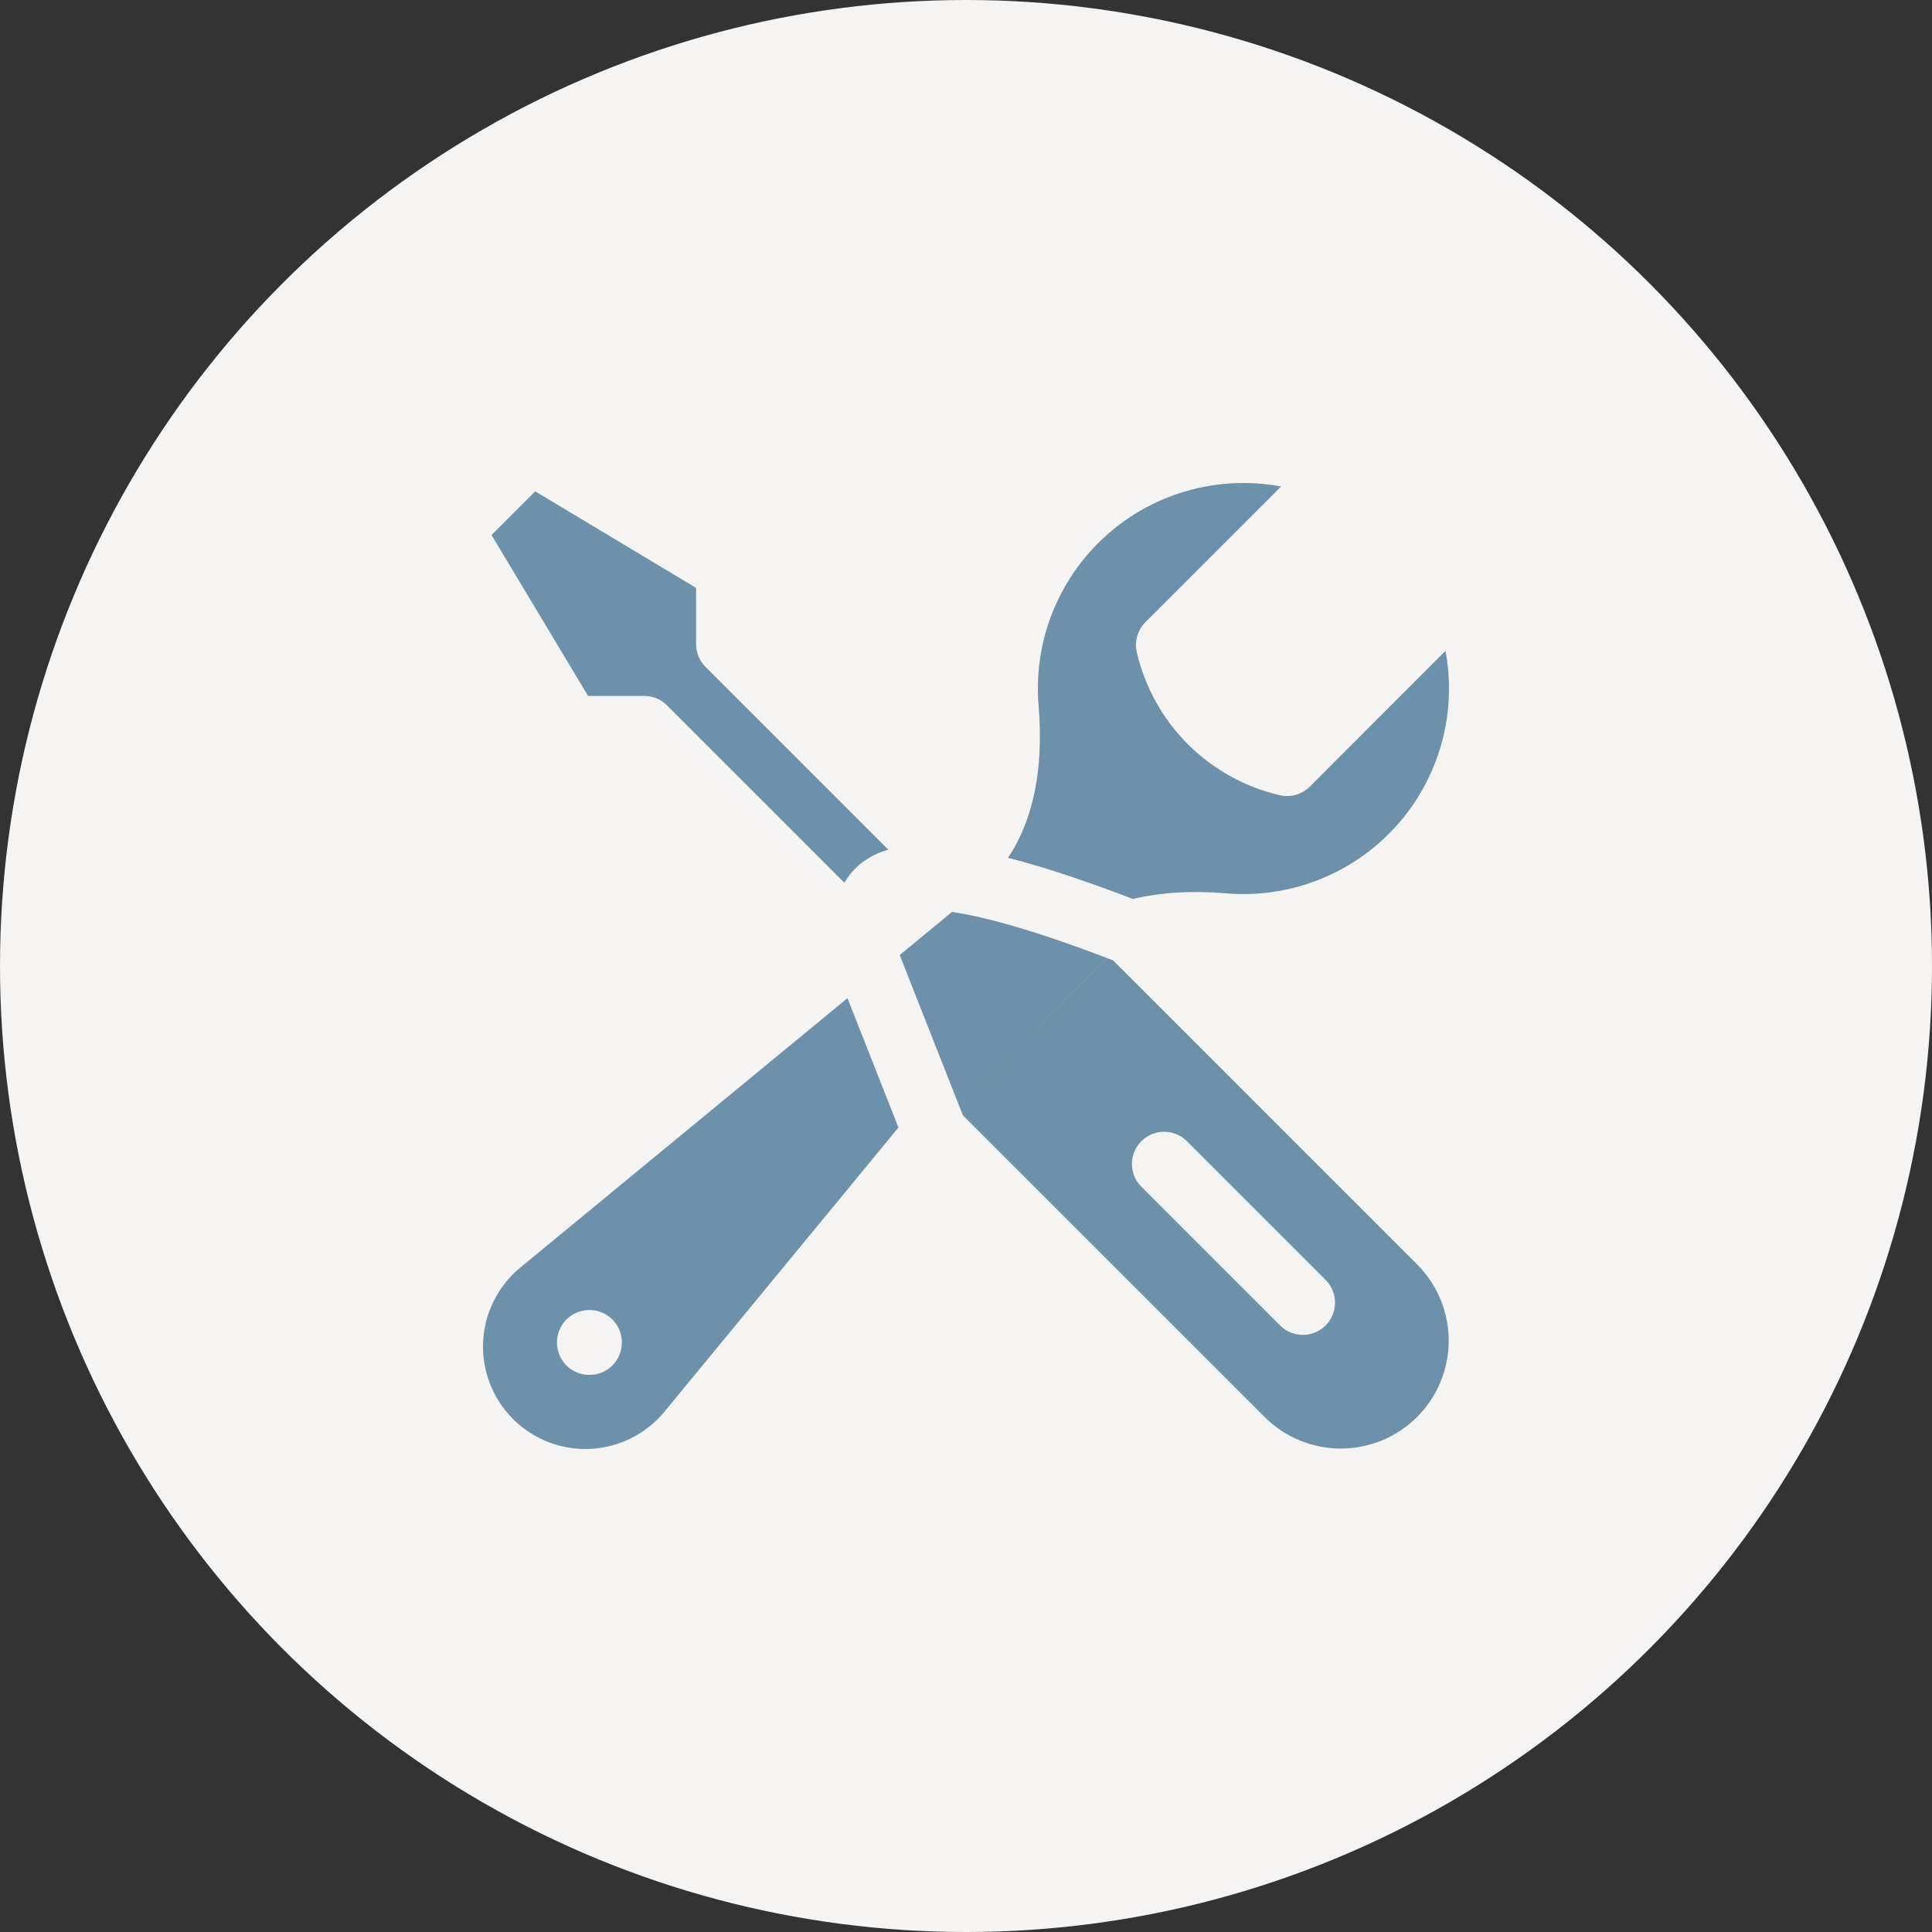
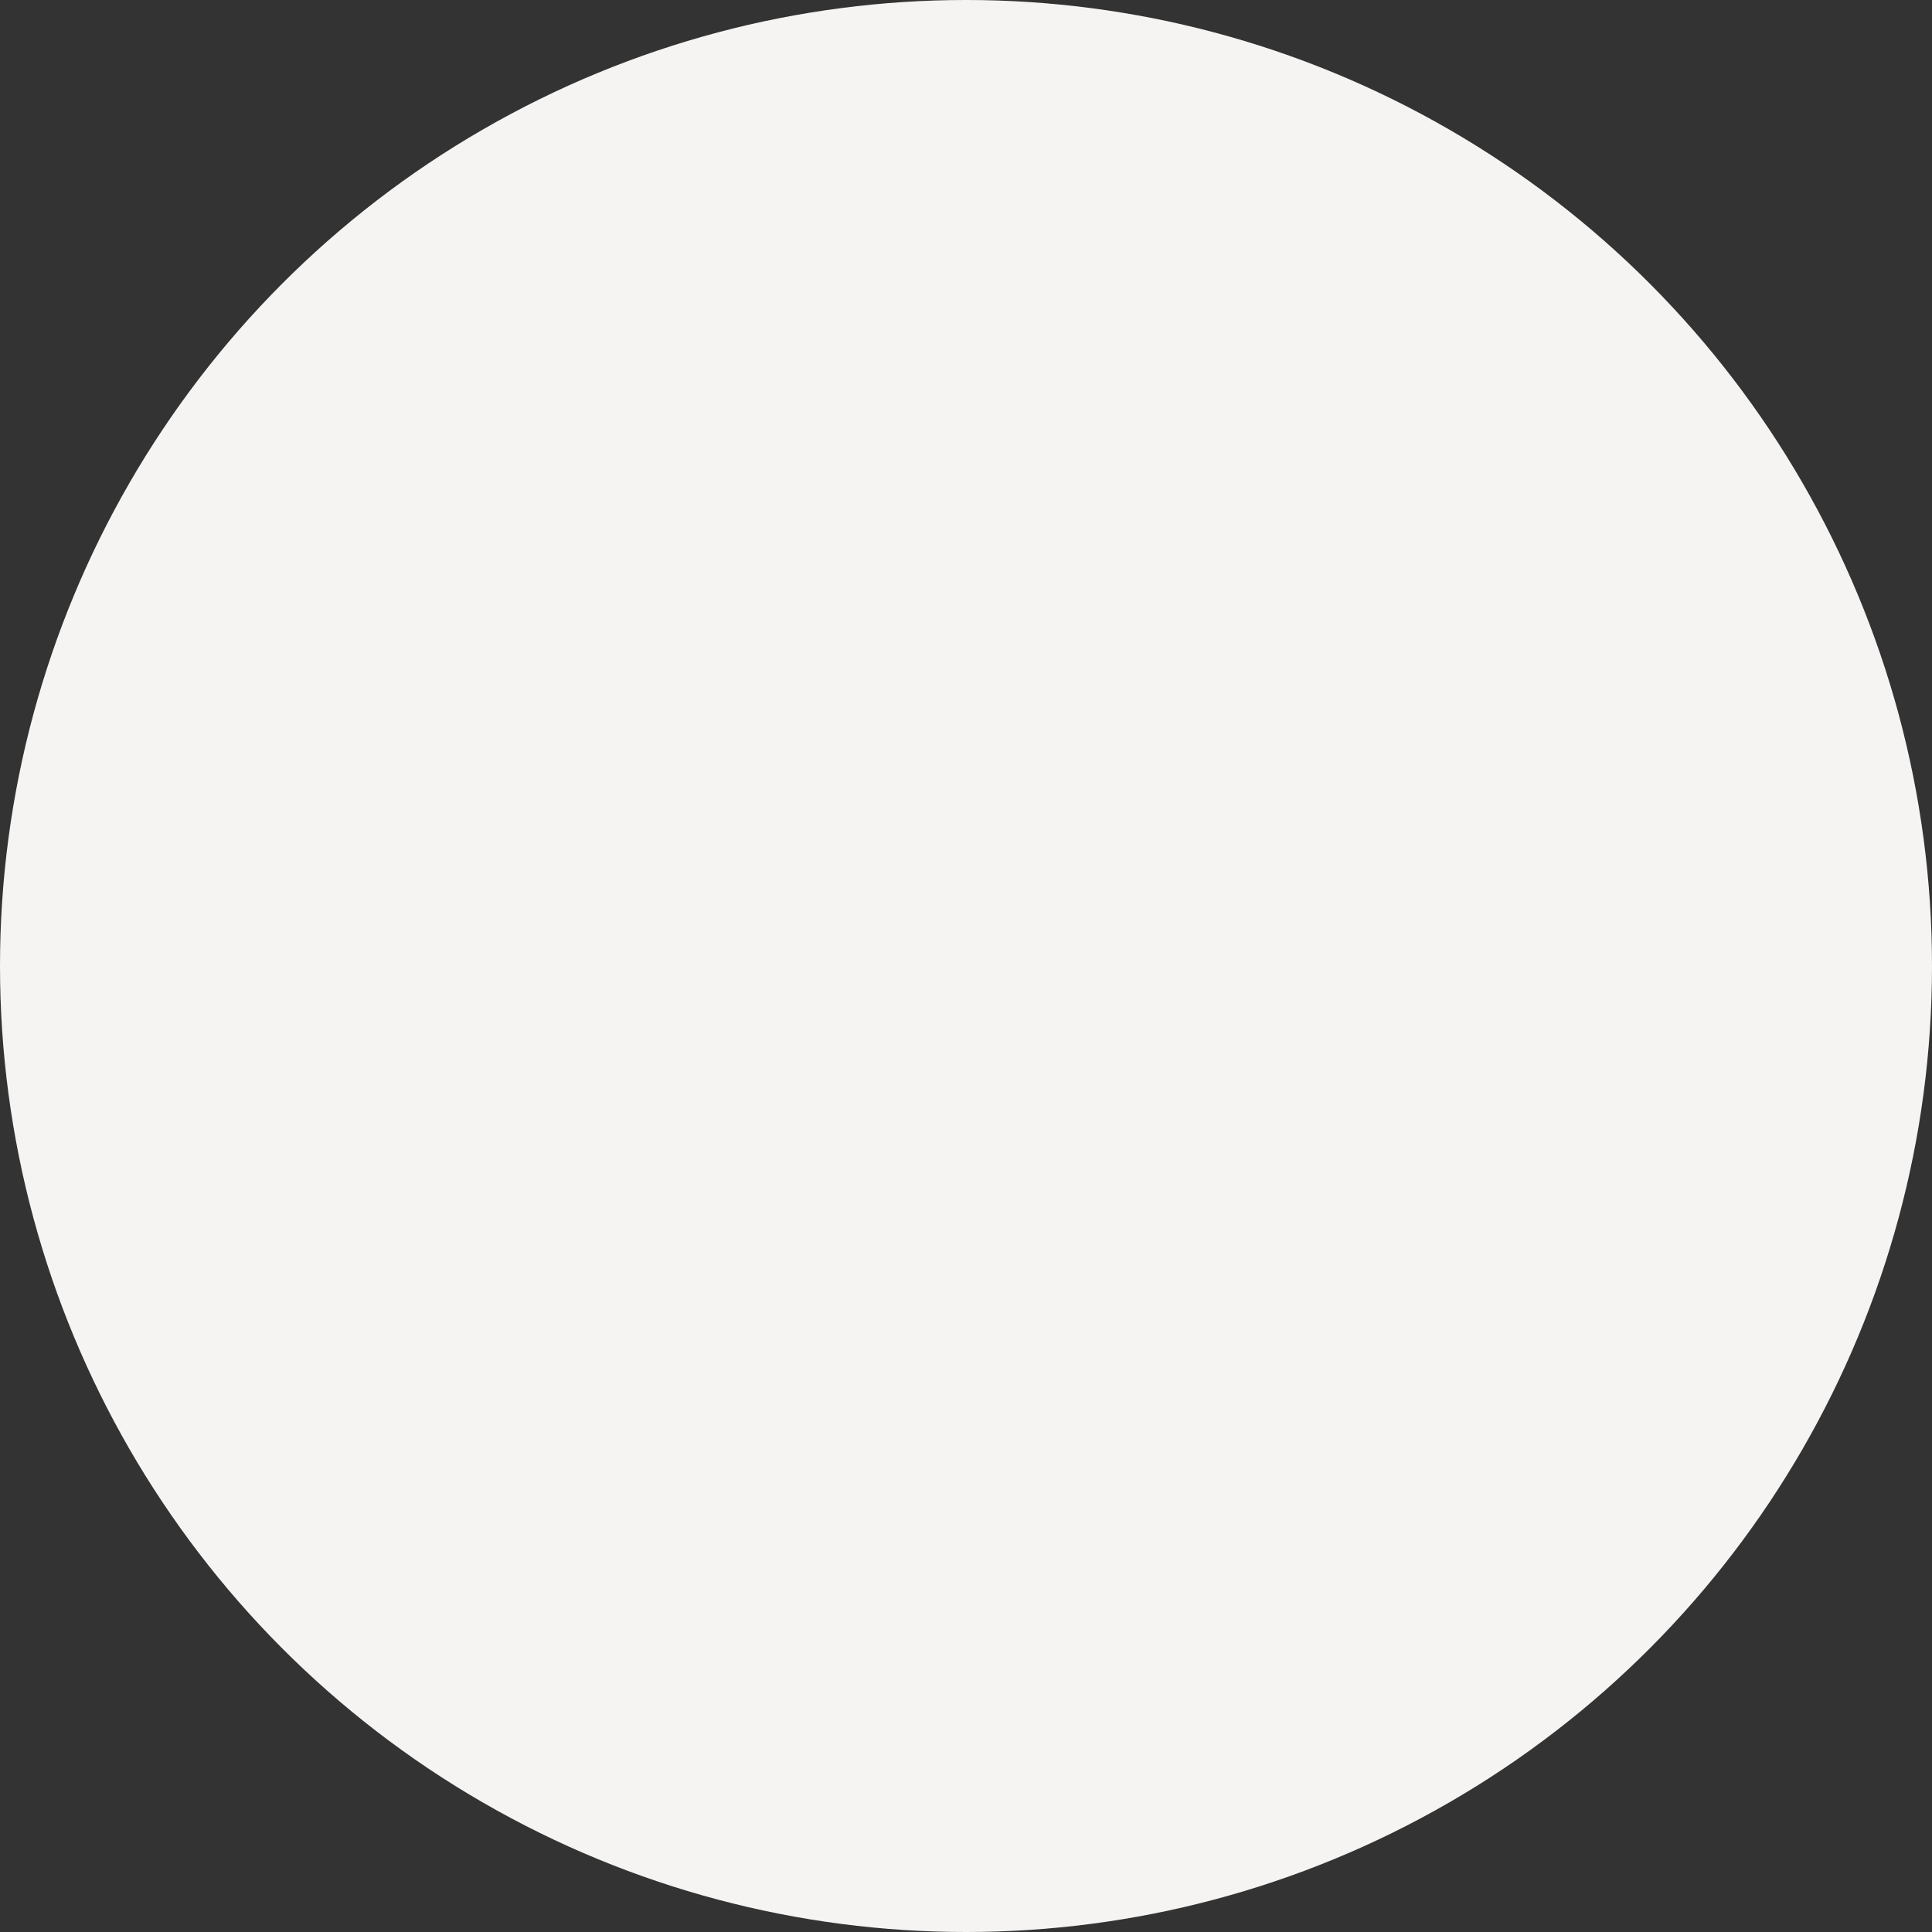
<svg xmlns="http://www.w3.org/2000/svg" width="60" height="60" viewBox="0 0 60 60" fill="none">
  <rect x="0" y="0" width="60" height="60" fill="#333333" stroke="none" />
  <circle cx="30" cy="30" r="30" fill="#F6F4F2" />
-   <path d="M29.049 35.197L38.614 44.761C39.434 45.556 40.534 45.995 41.675 45.986C42.817 45.977 43.909 45.519 44.717 44.712C45.524 43.905 45.982 42.812 45.991 41.671C46 40.529 45.56 39.429 44.766 38.609L35.124 28.967M29.049 35.197L26.744 29.35C27.264 28.72 25.431 25.185 35.126 28.969M29.049 35.197L21.412 44.471C21.042 44.922 20.581 45.291 20.06 45.553C19.539 45.816 18.969 45.966 18.386 45.995C17.803 46.024 17.221 45.93 16.676 45.72C16.131 45.51 15.637 45.188 15.224 44.776C14.812 44.363 14.49 43.868 14.28 43.324C14.07 42.779 13.976 42.197 14.005 41.614C14.034 41.031 14.184 40.461 14.447 39.94C14.709 39.419 15.078 38.958 15.529 38.588L26.746 29.351M35.126 28.969C36.028 28.7 37.034 28.66 37.986 28.739C39.268 28.849 40.557 28.622 41.725 28.08C42.893 27.538 43.899 26.7 44.643 25.65C45.387 24.599 45.843 23.372 45.966 22.09C46.089 20.809 45.875 19.518 45.345 18.344L39.971 23.721C39.072 23.513 38.249 23.056 37.596 22.404C36.944 21.751 36.487 20.928 36.279 20.029L41.654 14.655C40.481 14.125 39.189 13.911 37.908 14.034C36.626 14.157 35.399 14.613 34.349 15.357C33.298 16.101 32.46 17.107 31.918 18.275C31.376 19.442 31.149 20.732 31.259 22.014C31.408 23.78 31.143 25.729 29.776 26.854L29.609 26.994M26.746 29.351L20.008 22.613H17.696L14.005 16.461L16.466 14L22.618 17.691V20.003L29.607 26.992M26.744 29.35L29.607 26.992L26.744 29.35ZM40.46 40.455L36.153 36.148L40.46 40.455ZM18.298 41.685H18.311V41.698H18.298V41.685Z" fill="#6D91AB" />
-   <path d="M29.049 35.197L38.614 44.761C39.434 45.556 40.534 45.995 41.675 45.986C42.817 45.977 43.909 45.519 44.717 44.712C45.524 43.905 45.982 42.812 45.991 41.671C46 40.529 45.56 39.429 44.766 38.609L35.124 28.967M29.049 35.197L26.744 29.35M29.049 35.197L21.412 44.471C21.042 44.922 20.581 45.291 20.06 45.553C19.539 45.816 18.969 45.966 18.386 45.995C17.803 46.024 17.221 45.93 16.676 45.72C16.131 45.51 15.637 45.188 15.224 44.776C14.812 44.363 14.49 43.868 14.28 43.324C14.07 42.779 13.976 42.197 14.005 41.614C14.034 41.031 14.184 40.461 14.447 39.94C14.709 39.419 15.078 38.958 15.529 38.588L26.746 29.351L20.008 22.613H17.696L14.005 16.461L16.466 14L22.618 17.691V20.003L29.607 26.992L26.744 29.35M26.744 29.35C27.264 28.72 25.431 25.185 35.126 28.969C36.028 28.7 37.034 28.66 37.986 28.739C39.268 28.849 40.557 28.622 41.725 28.08C42.893 27.538 43.899 26.7 44.643 25.65C45.387 24.599 45.843 23.372 45.966 22.09C46.089 20.809 45.875 19.518 45.345 18.344L39.971 23.721C39.072 23.513 38.249 23.056 37.596 22.404C36.944 21.751 36.487 20.928 36.279 20.029L41.654 14.655C40.481 14.125 39.189 13.911 37.908 14.034C36.626 14.157 35.399 14.613 34.349 15.357C33.298 16.101 32.46 17.107 31.918 18.275C31.376 19.442 31.149 20.732 31.259 22.014C31.408 23.78 31.143 25.729 29.776 26.854L29.609 26.994M40.46 40.455L36.153 36.148M18.298 41.685H18.311V41.698H18.298V41.685Z" stroke="#F6F4F2" stroke-width="2" stroke-linecap="round" stroke-linejoin="round" />
</svg>